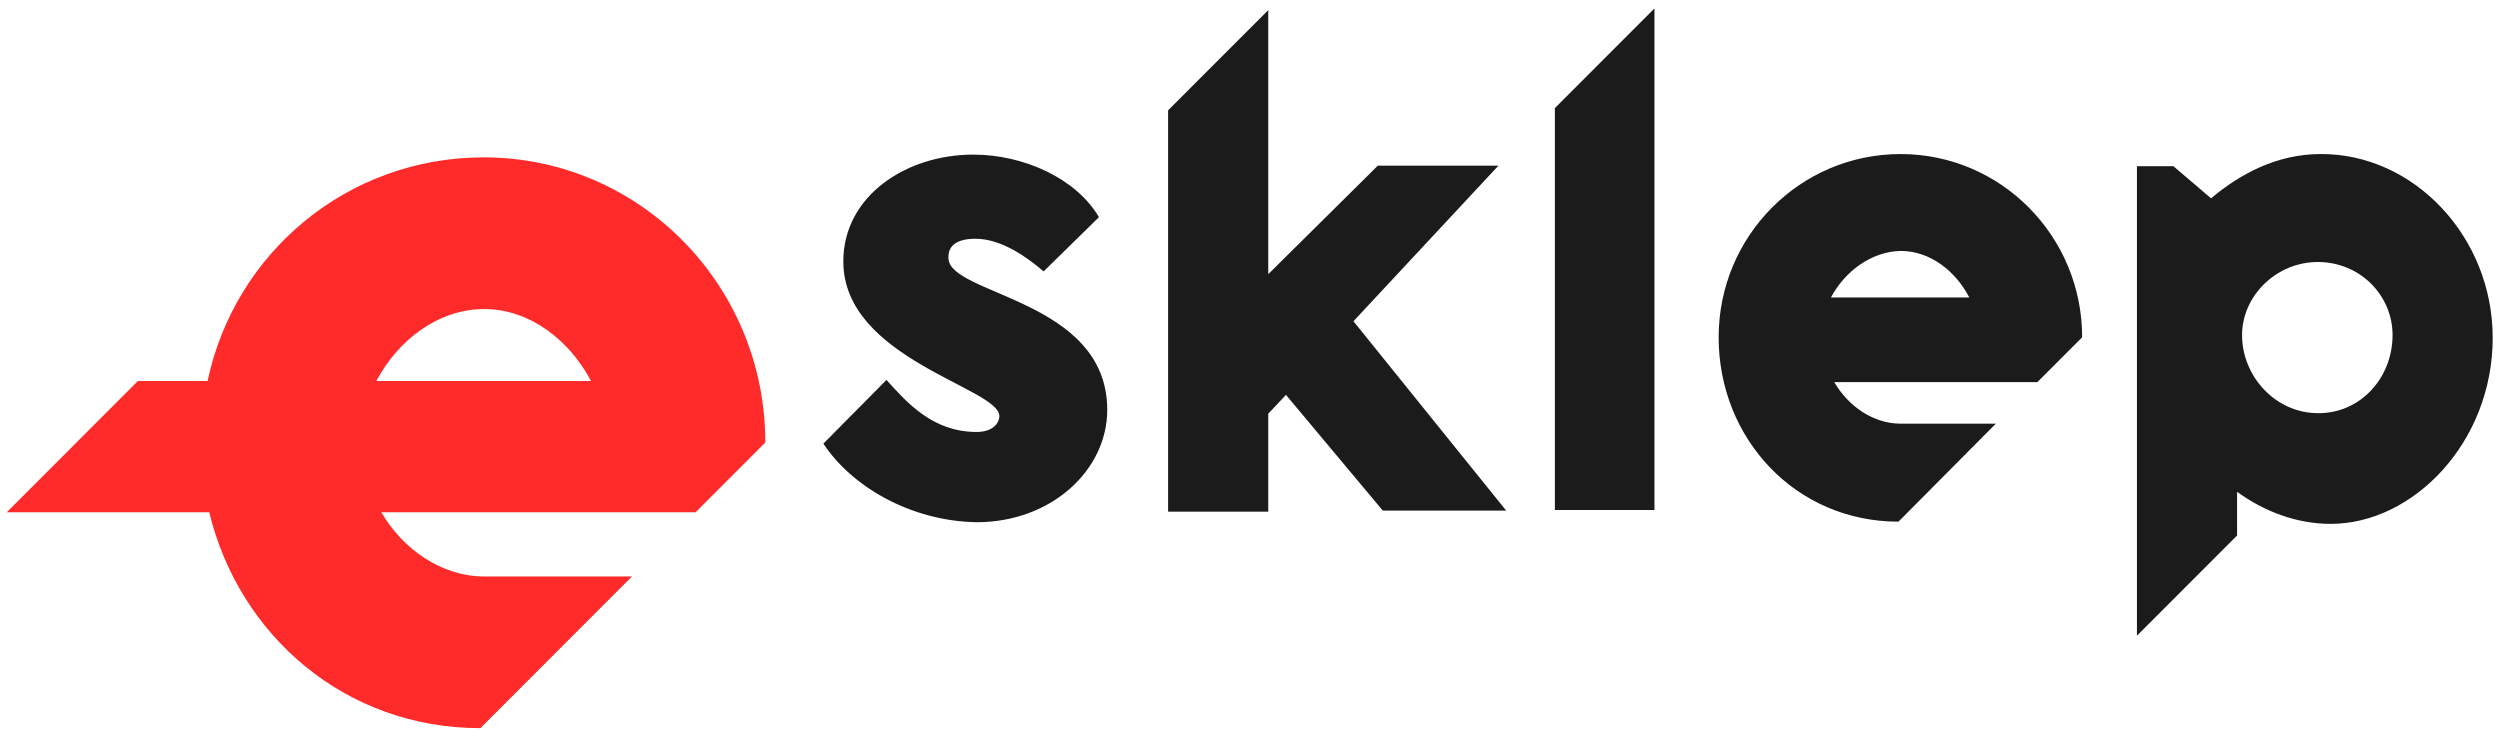
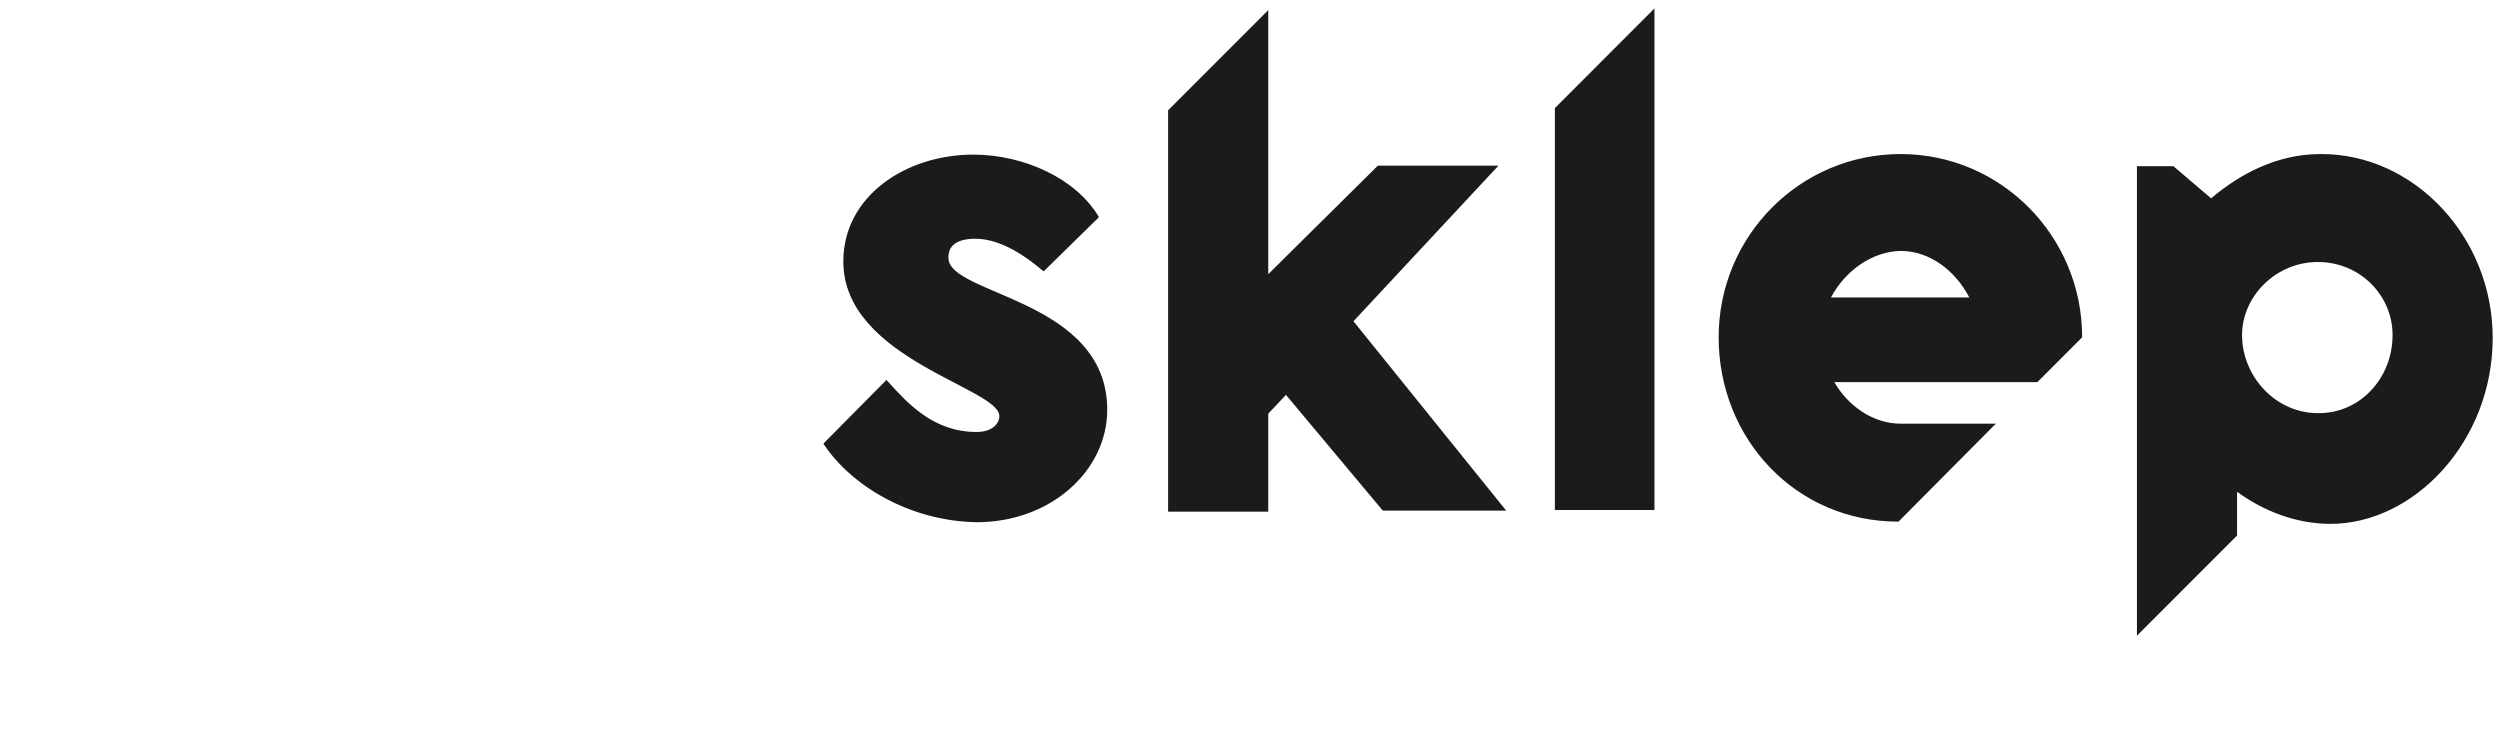
<svg xmlns="http://www.w3.org/2000/svg" width="244" height="72" viewBox="0 0 244 72">
  <g fill="none">
-     <path fill="#FF2A2A" d="M36.991 49.495c2.106 3.62 5.887 6.268 10.045 6.268h14.418L46.658 70.568c-13.177 0-23.545-9.024-26.461-21.073H.432l12.799-12.806h6.804c2.646-12.536 13.662-21.83 26.947-21.83 15.174 0 27.487 12.428 27.487 27.828l-6.804 6.808H36.99zm-.486-12.806h20.953c-2.106-3.999-5.994-7.024-10.422-7.024-4.482 0-8.425 3.025-10.53 7.024z" transform="translate(.225 .5)" />
    <path fill="#1B1B1B" d="M80.14 42.795l6.155-6.214c2.052 2.27 4.536 5.079 8.803 5.079 1.512 0 2.214-.81 2.214-1.567-.054-2.756-15.229-5.565-15.229-15.075 0-6.376 6.102-10.429 12.69-10.429 4.915 0 10.045 2.324 12.26 6.106l-5.401 5.295c-1.566-1.35-4.104-3.188-6.642-3.188-1.728 0-2.7.595-2.646 1.891.054 3.62 15.498 3.999 15.498 14.806 0 5.89-5.454 10.969-12.744 10.969-6.589-.109-12.313-3.62-14.959-7.673zM125.285 38.04L123.557 39.877 123.557 49.441 113.782 49.441 113.782 10.266 123.557.486 123.557 26.26 134.249 15.67 146.022 15.67 131.873 30.853 146.778 49.333 134.735 49.333zM161.25.324L161.25 49.279 151.53 49.279 151.53 10.05zM178.8 36.797c1.35 2.323 3.781 4.053 6.481 4.053h9.288l-9.504 9.564c-10.044 0-17.55-8.106-17.55-17.994s7.938-17.885 17.766-17.885c9.774 0 17.713 7.997 17.713 17.885l-4.374 4.377H178.8zm-.323-8.267h13.5c-1.35-2.594-3.834-4.539-6.696-4.539-2.862.054-5.454 2-6.804 4.539zM243.063 32.474c0 10.159-7.722 18.156-15.822 18.156-3.348 0-6.535-1.243-9.127-3.134v4.268l-9.774 9.78v-45.82h3.564l3.672 3.134c2.754-2.324 6.372-4.323 10.693-4.323 9.072-.054 16.794 8.051 16.794 17.94zm-9.774-.27c0-3.89-3.186-7.132-7.29-7.132-4.105 0-7.399 3.35-7.399 7.132 0 4.053 3.294 7.619 7.399 7.619 4.104.054 7.29-3.404 7.29-7.619z" transform="translate(.225 .5)" />
  </g>
</svg>